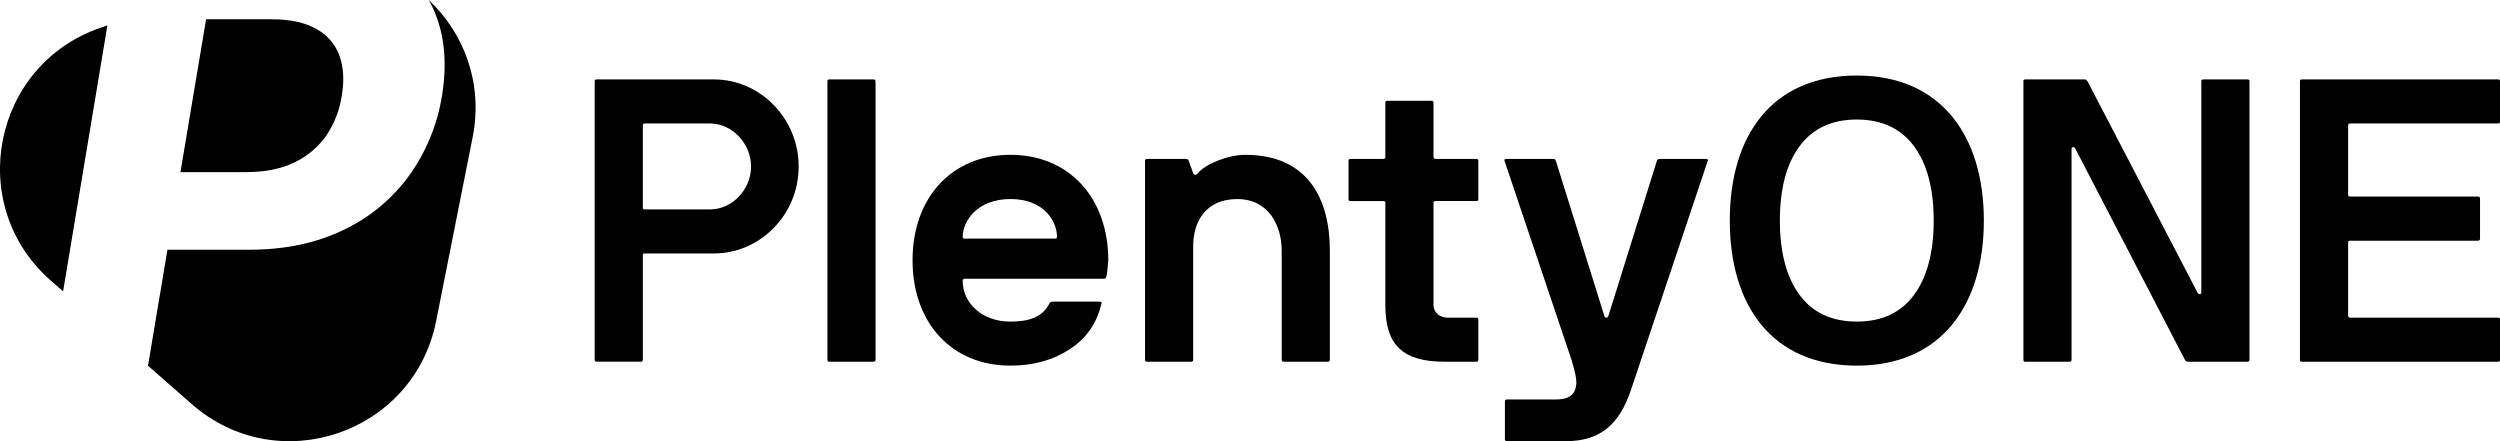
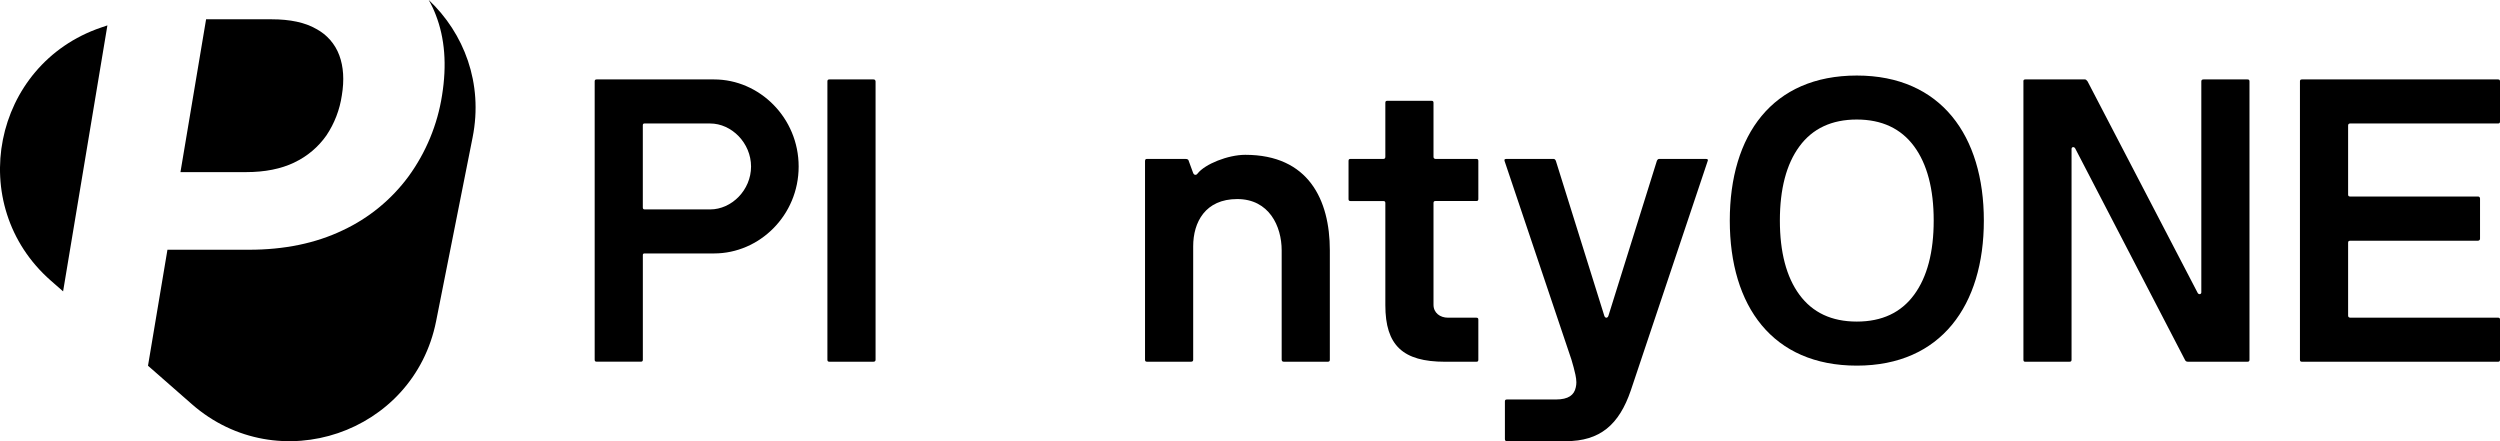
<svg xmlns="http://www.w3.org/2000/svg" id="Layer_1" viewBox="0 0 803.54 141.8">
  <g>
    <path d="M94.6,52.22c4.14-1.95,7.7-4.96,10.32-8.7,2.59-3.87,4.28-8.27,4.95-12.87.82-4.93.54-9.23-.82-12.88-1.34-3.64-3.99-6.66-7.42-8.48-3.56-2.06-8.35-3.09-14.36-3.09h-21.03l-8.24,49.12h21.09c6.05,0,11.22-1.03,15.52-3.09Z" />
    <path d="M32.49,8.85C-2.41,20.72-11.38,65.91,16.34,90.2l3.94,3.45L34.52,8.16l-2.03.69Z" />
    <path d="M137.8,0c.87,1.52,1.63,3.12,2.26,4.77,2.92,7.48,3.6,16.11,2.02,25.89-1.46,9.38-5.14,18.28-10.72,25.97-5.49,7.48-12.79,13.47-21.21,17.4-8.69,4.16-18.73,6.24-30.13,6.24h-26.2l-6.25,37.28,14.09,12.35c27.72,24.29,71.34,9.46,78.52-26.69l11.73-59.07c3.46-17.41-2.79-33.47-14.09-44.13Z" />
  </g>
  <g>
    <path d="M191.14,26.16c0-.44.19-.63.63-.63h37.75c14.6,0,27.18,12.33,27.18,28s-12.58,27.93-27.18,27.93h-22.4c-.31,0-.5.19-.5.5v33.66c0,.44-.19.63-.63.63h-14.22c-.44,0-.63-.19-.63-.63V26.16ZM206.61,66.68c0,.44.19.63.63.63h21.01c6.92,0,13.15-6.23,13.15-13.78s-6.23-13.84-13.15-13.84h-21.14c-.31,0-.5.19-.5.57v26.42Z" />
    <path d="M265.94,26.16c0-.44.19-.63.63-.63h14.16c.44,0,.63.19.69.63v89.47c0,.44-.25.63-.69.63h-14.16c-.44,0-.63-.19-.63-.63V26.16Z" />
-     <path d="M324.76,49.76c18.87,0,31.46,13.84,31.46,33.91-.19,2.58-.31,3.77-.63,5.29-.19.44-.38.63-.69.63h-44.8c-.44,0-.63.19-.69.63,0,7.24,6.29,13.15,15.35,13.15,5.73,0,10.26-1.32,12.52-5.79.19-.44.5-.63,1.01-.63h15.1c.57,0,.82.19.63.63-1.45,6.29-4.84,11.2-10.19,14.66-5.35,3.52-11.7,5.28-19.06,5.28-18.87,0-31.46-13.72-31.46-33.85s12.58-33.91,31.46-33.91ZM309.98,76.68h29.26c.31,0,.5-.19.5-.5,0-5.16-4.28-12.21-14.97-12.21s-15.35,7.11-15.35,12.21c0,.32.19.5.57.5Z" />
    <path d="M368.04,51.71c0-.44.19-.63.63-.63h12.27c.69,0,1.07.19,1.13.63l1.45,3.96c.19.5.88.82,1.38.13,2.39-3.08,9.82-6.04,15.35-6.04,20.32,0,27.18,14.47,27.18,30.7v35.17c0,.44-.19.63-.63.63h-14.16c-.44,0-.63-.19-.69-.63v-35.17c0-7.74-4.03-16.48-14.28-16.48s-14.16,7.42-14.16,15.16v36.49c0,.44-.25.63-.69.63h-14.16c-.44,0-.63-.19-.63-.63v-63.92Z" />
    <path d="M433.44,51.71c0-.44.19-.63.63-.63h10.57c.44,0,.63-.25.63-.69v-17.36c0-.44.19-.63.63-.63h14.22c.44,0,.63.19.63.63v17.36c0,.44.19.63.63.69h13.15c.44,0,.63.19.63.63v12.27c0,.44-.19.63-.63.63h-13.15c-.44,0-.63.19-.63.63v32.72c0,2.58,2.08,4.15,4.66,4.15h9.12c.44,0,.63.19.63.63v12.9c0,.44-.19.63-.63.63h-10.07c-13.59,0-19.19-5.28-19.19-18.18v-32.84c0-.44-.19-.63-.63-.63h-10.57c-.44,0-.63-.19-.63-.63v-12.27Z" />
    <path d="M483.6,51.71c-.19-.44.06-.63.63-.63h15.1c.31,0,.57.19.75.63l15.6,49.89c.31.69.94.69,1.26,0l15.6-49.89c.19-.44.44-.63.75-.63h14.97c.57,0,.82.19.63.63l-24.73,73.8c-3.77,11.01-9.88,16.29-20.89,16.29h-18.94c-.44,0-.63-.25-.63-.69v-12.08c0-.44.19-.63.63-.63h15.73c4.09,0,5.91-1.45,6.42-3.9.13-.57.19-1.07.19-1.64,0-.75-.13-1.57-.31-2.45-.31-1.45-.75-3.08-1.26-4.78l-21.52-63.92Z" />
    <path d="M596.81,24.28c27.12,0,40.83,19.44,40.83,46.62s-13.72,46.62-40.83,46.62-40.83-19.13-40.83-46.62,13.65-46.62,40.83-46.62ZM578.37,94.74c4.22,5.72,10.32,8.62,18.43,8.62s14.22-2.89,18.43-8.62c4.21-5.73,6.29-13.72,6.29-23.85s-2.08-18.12-6.29-23.85c-4.22-5.72-10.38-8.62-18.43-8.62s-14.22,2.89-18.43,8.62c-4.22,5.73-6.29,13.72-6.29,23.85s2.08,18.12,6.29,23.85Z" />
    <path d="M650.34,26.16c0-.44.19-.63.63-.63h19.19c.25,0,.5.19.82.63l35.3,67.82c.31.82,1.26.69,1.26,0V26.16c0-.44.25-.63.69-.63h14.16c.44,0,.63.19.63.63v89.47c0,.44-.19.63-.63.63h-19.19c-.44,0-.75-.19-.94-.63l-35.17-67.76c-.31-.82-1.26-.75-1.26,0v67.76c0,.44-.19.63-.63.63h-14.34c-.31,0-.5-.19-.5-.63V26.16Z" />
    <path d="M739.24,26.16c0-.44.19-.63.63-.63h63.04c.44,0,.63.19.63.63v12.9c0,.44-.19.63-.63.63h-47.56c-.44,0-.63.25-.63.69v22.15c0,.44.19.63.63.63h41.08c.44,0,.63.19.69.63v12.9c0,.44-.25.63-.69.69h-41.08c-.44,0-.63.19-.63.63v23.4c0,.44.19.63.63.69h47.56c.44,0,.63.19.63.63v12.9c0,.44-.19.63-.63.63h-63.04c-.44,0-.63-.19-.63-.63V26.16Z" />
  </g>
</svg>